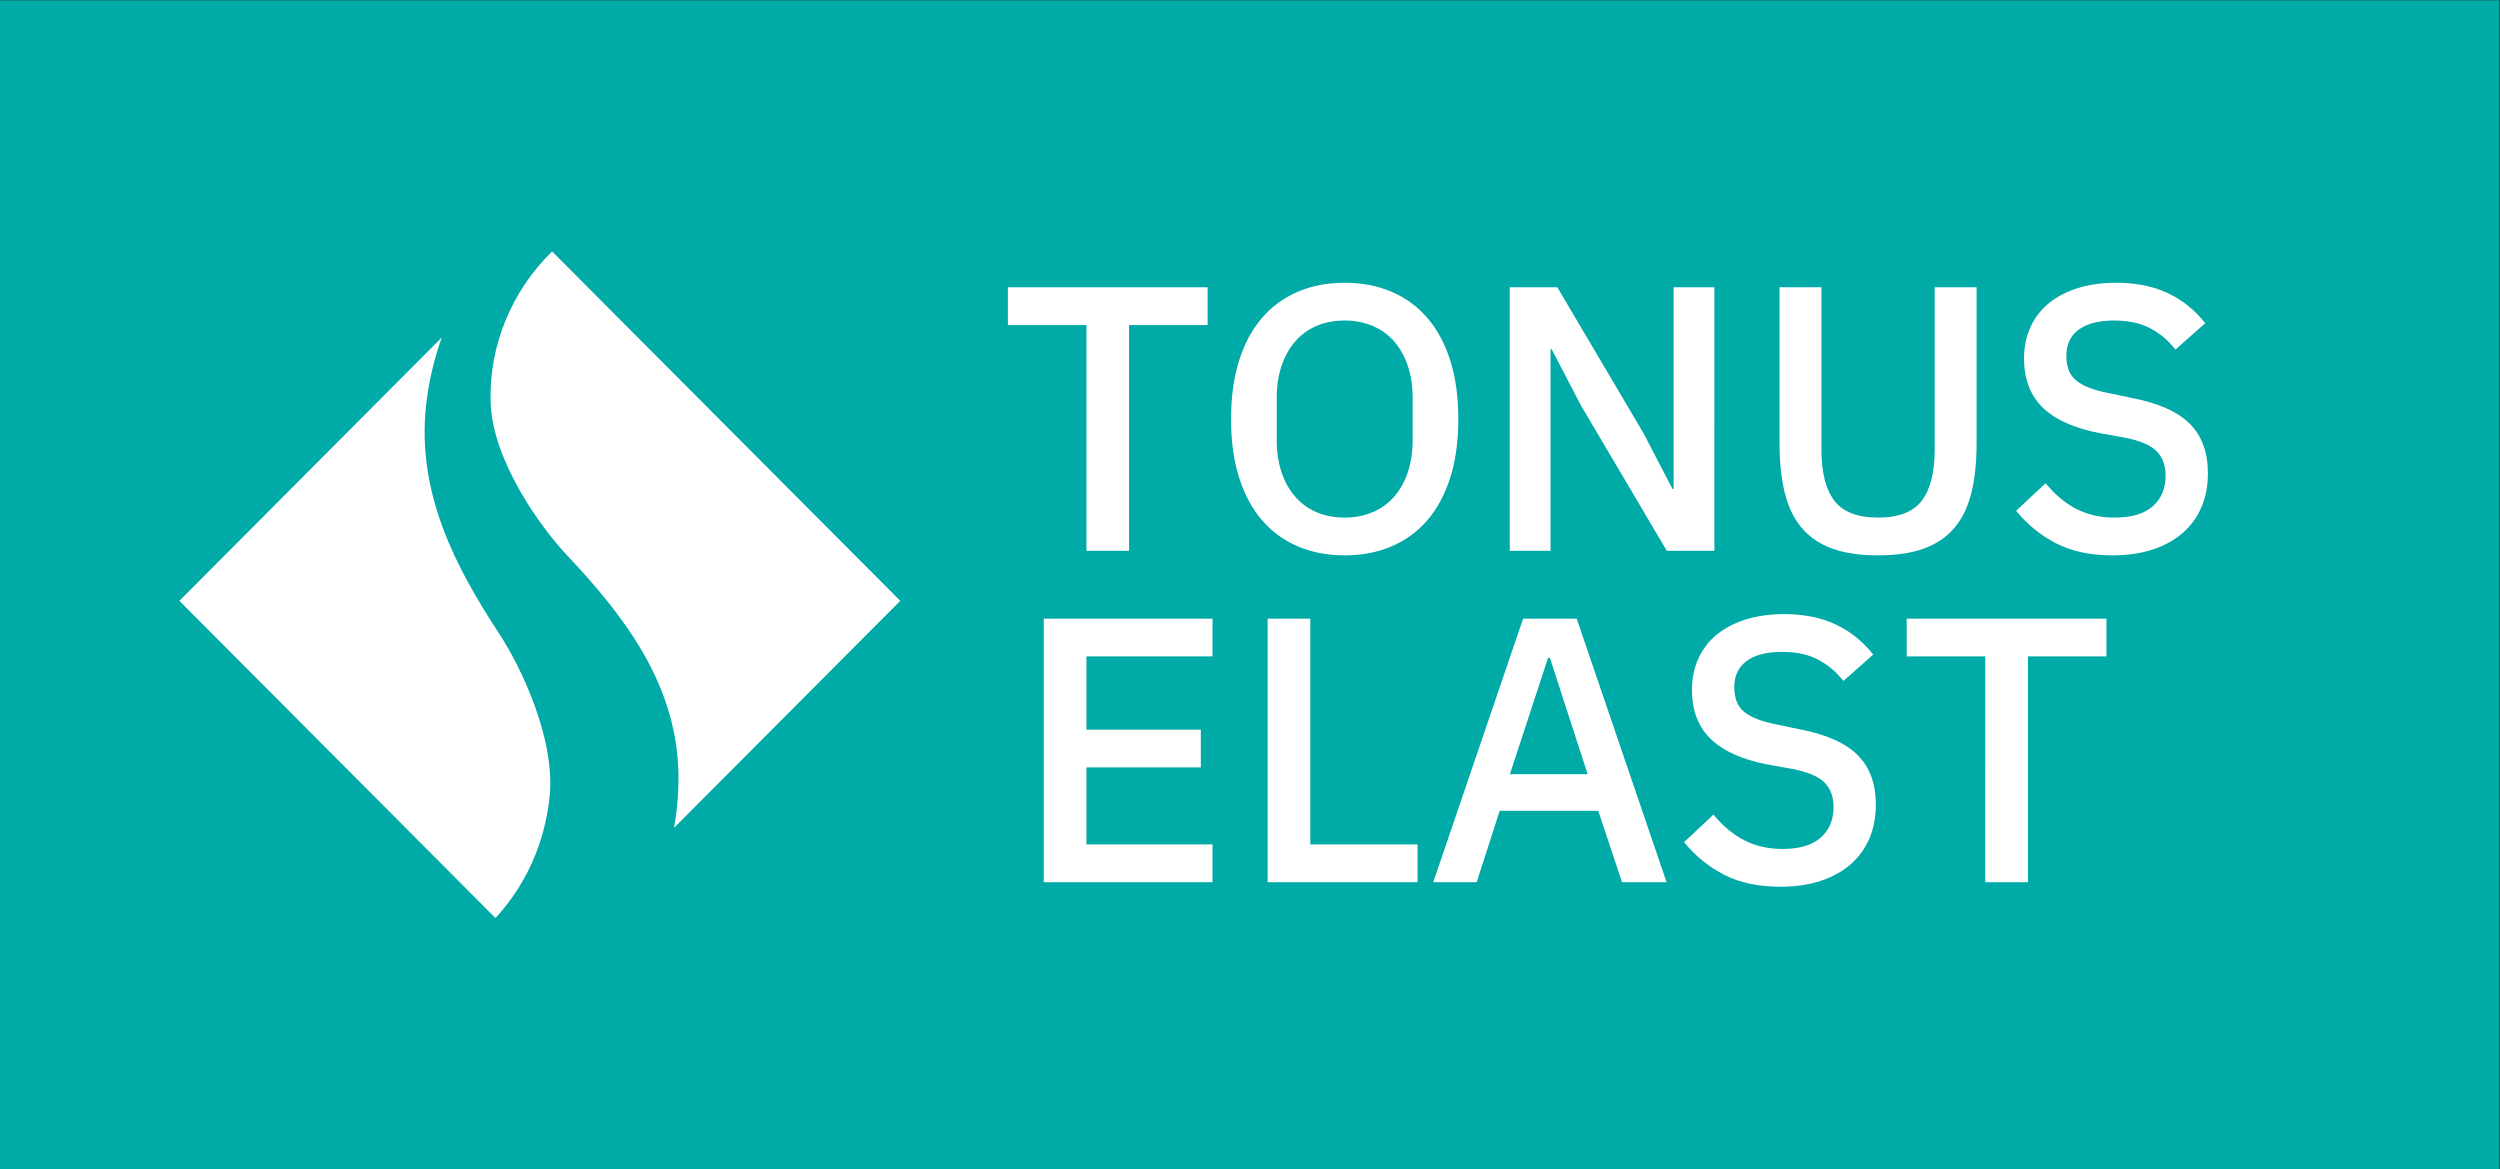
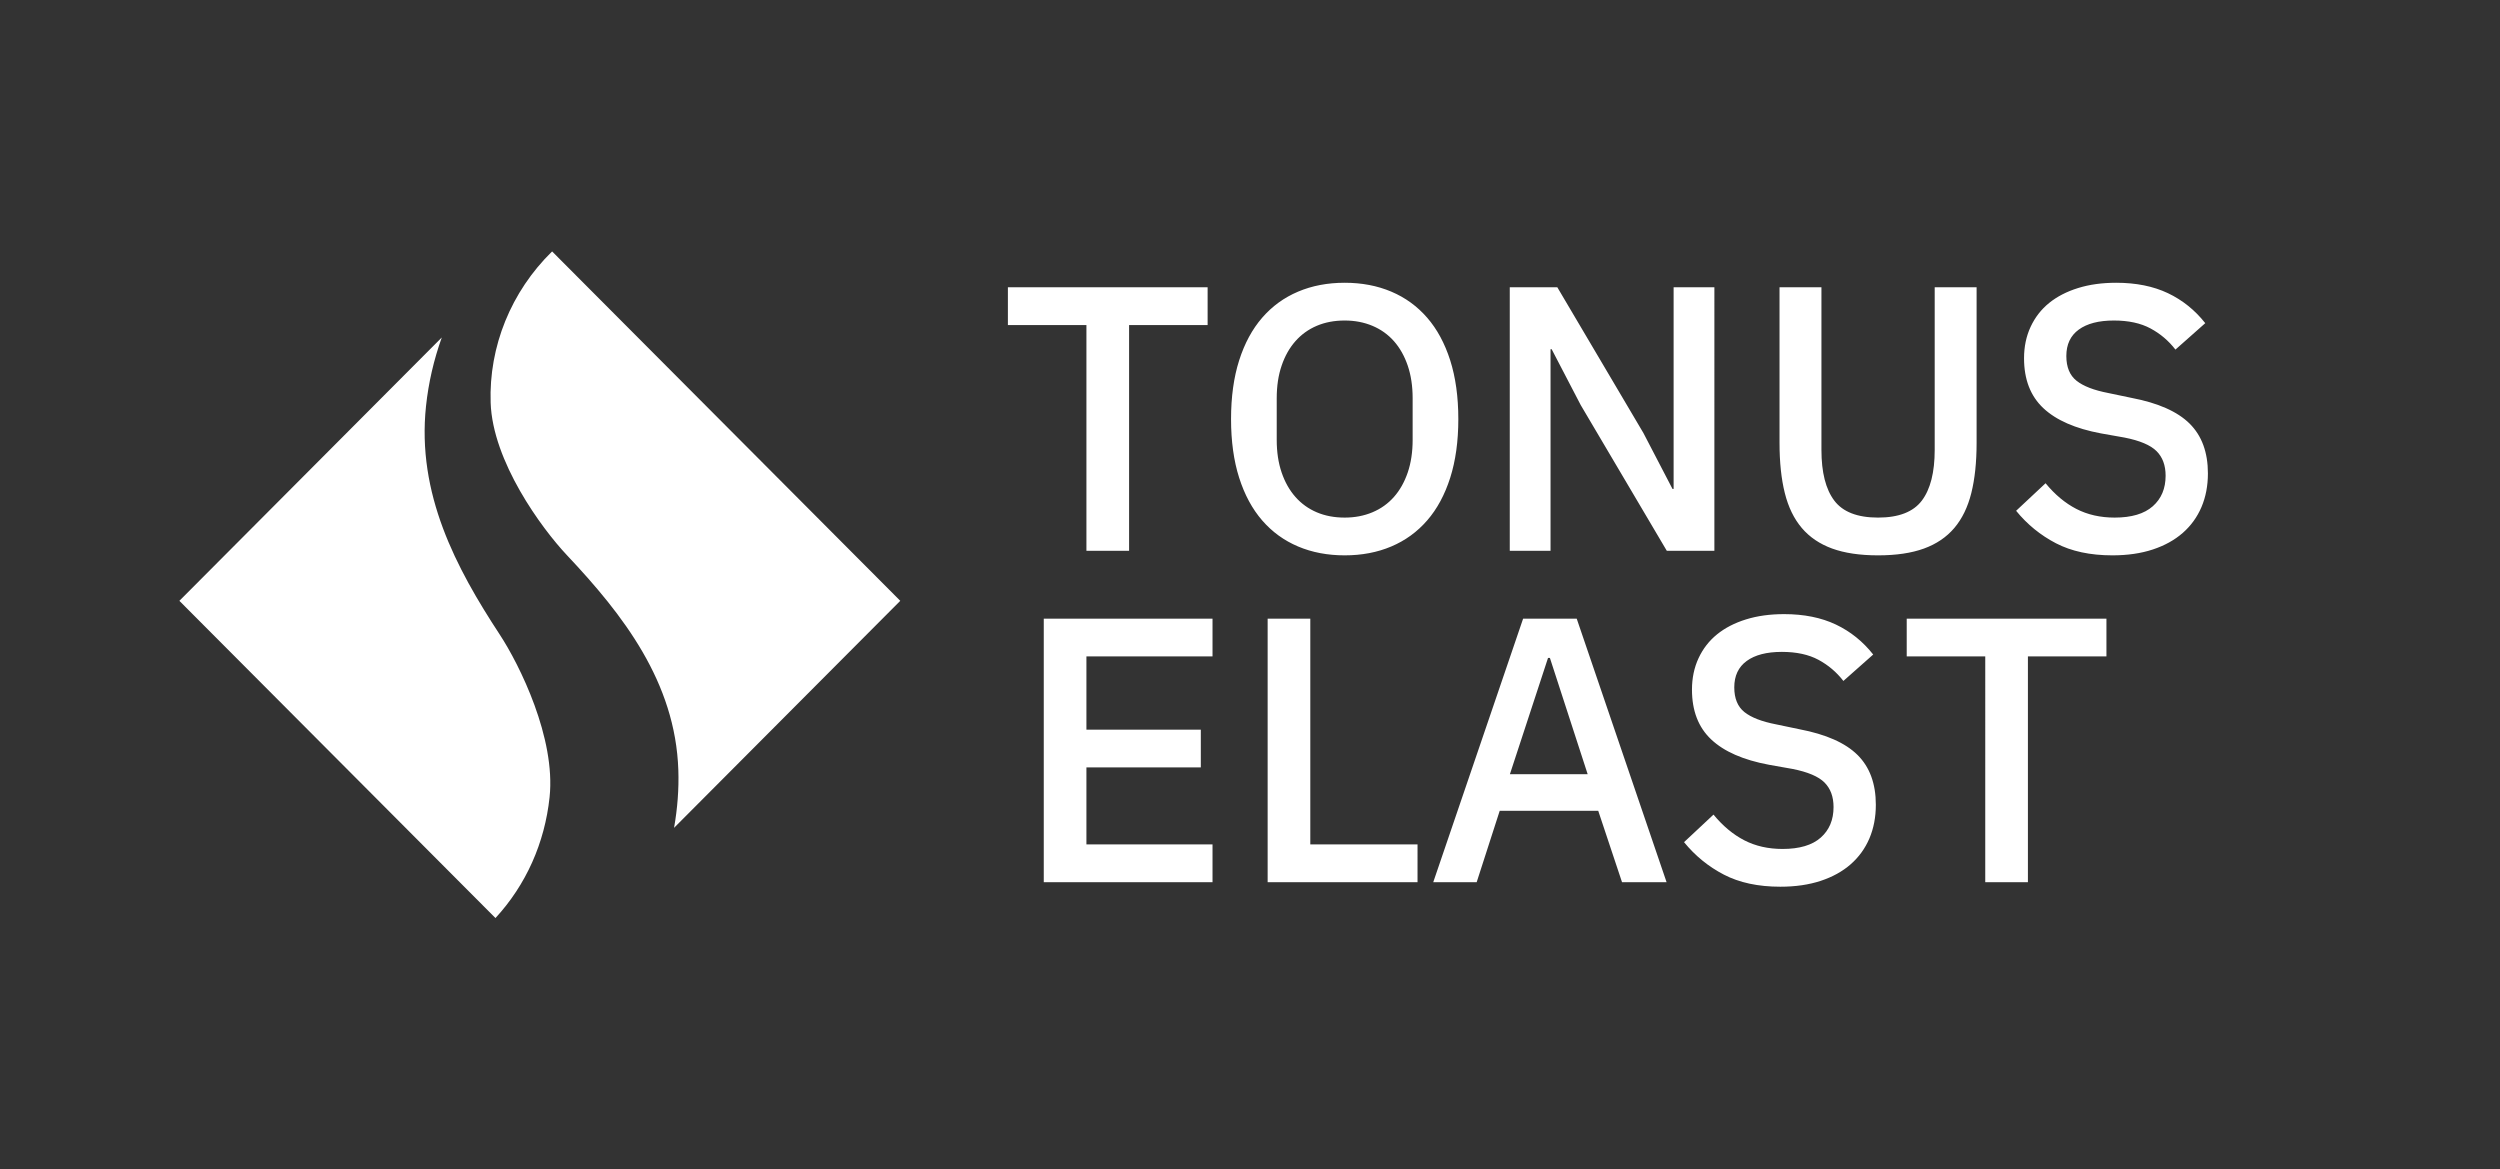
<svg xmlns="http://www.w3.org/2000/svg" xmlns:ns1="http://sodipodi.sourceforge.net/DTD/sodipodi-0.dtd" xmlns:ns2="http://www.inkscape.org/namespaces/inkscape" version="1.1" id="svg2" width="537.613" height="251.427" viewBox="0 0 537.613 251.427" ns1:docname="TonusElastLogo.eps">
  <rect x="0" y="0" width="537.613" height="251.427" fill="#333333" stroke="none" />
  <defs id="defs6" />
  <ns1:namedview id="namedview4" pagecolor="#ffffff" bordercolor="#000000" borderopacity="0.25" ns2:showpageshadow="2" ns2:pageopacity="0.0" ns2:pagecheckerboard="0" ns2:deskcolor="#d1d1d1" />
  <g id="g8" ns2:groupmode="layer" ns2:label="ink_ext_XXXXXX" transform="matrix(1.333,0,0,-1.333,0,251.427)">
    <g id="g10" transform="scale(0.1)">
-       <path d="M 4032.1,0 H 0 V 1885.7 H 4032.1 V 0" style="fill:#00aaa7;fill-opacity:1;fill-rule:nonzero;stroke:none" id="path12" />
      <path d="m 2435.83,637.199 61.51,187.582 h 3.03 l 60.92,-187.582 z m 21.32,250.934 -144.97,-425.121 h 70.06 l 37.14,115.109 h 158.97 l 38.36,-115.109 h 71.88 l -144.97,425.121 z m 308.57,534.567 h -65.78 v -325.25 h -1.82 l -46.89,90.14 -138.87,235.11 h -76.74 V 997.566 h 65.78 v 325.244 h 1.81 l 46.9,-90.13 138.87,-235.114 h 76.74 z m -486.79,-246.2 c 0,-19.57 -2.65,-37.09 -7.92,-52.59 -5.28,-15.47 -12.7,-28.63 -22.23,-39.42 -9.55,-10.81 -21.12,-19.06 -34.72,-24.77 -13.61,-5.71 -28.52,-8.55 -44.76,-8.55 -16.65,0 -31.67,2.84 -45.07,8.55 -13.39,5.71 -24.87,13.96 -34.4,24.77 -9.55,10.79 -16.98,23.95 -22.23,39.42 -5.3,15.5 -7.93,33.02 -7.93,52.59 v 67.27 c 0,19.56 2.63,37.08 7.93,52.56 5.25,15.49 12.68,28.63 22.23,39.44 9.53,10.79 21.01,19.06 34.4,24.77 13.4,5.71 28.42,8.56 45.07,8.56 16.24,0 31.15,-2.85 44.76,-8.56 13.6,-5.71 25.17,-13.98 34.72,-24.77 9.53,-10.81 16.95,-23.95 22.23,-39.44 5.27,-15.48 7.92,-33 7.92,-52.56 z m 73.7,33.62 c 0,35.74 -4.39,67.32 -13.09,94.72 -8.75,27.41 -21.12,50.34 -37.17,68.81 -16.04,18.48 -35.32,32.5 -57.85,42.03 -22.53,9.55 -47.6,14.33 -75.22,14.33 -27.61,0 -52.69,-4.78 -75.22,-14.33 -22.54,-9.53 -41.83,-23.55 -57.86,-42.03 -16.04,-18.47 -28.43,-41.4 -37.16,-68.81 -8.73,-27.4 -13.09,-58.98 -13.09,-94.72 0,-35.73 4.36,-67.3 13.09,-94.69 8.73,-27.42 21.12,-50.37 37.16,-68.84 16.03,-18.48 35.32,-32.48 57.86,-42.01 22.53,-9.553 47.61,-14.326 75.22,-14.326 27.62,0 52.69,4.773 75.22,14.326 22.53,9.53 41.81,23.53 57.85,42.01 16.05,18.47 28.42,41.42 37.17,68.84 8.7,27.39 13.09,58.96 13.09,94.69 z m 723.36,-382.901 h 126.7 V 463.012 h 68.82 v 364.207 h 126.69 v 60.914 h -322.21 z m 76.8,207.191 c 12.58,14.83 21.72,33.6 27.41,56.36 5.69,22.73 8.53,49.71 8.53,80.99 v 250.94 h -67.6 v -262.33 c 0,-36.19 -6.92,-63.46 -20.71,-81.76 -13.81,-18.3 -37.36,-27.44 -70.66,-27.44 -33.3,0 -56.86,9.14 -70.64,27.44 -13.81,18.3 -20.71,45.57 -20.71,81.76 v 262.33 h -67.61 v -250.94 c 0,-31.28 2.82,-58.26 8.52,-80.99 5.68,-22.76 14.82,-41.53 27.41,-56.36 12.58,-14.82 28.95,-25.87 49.02,-33.2 20.1,-7.288 44.77,-10.956 74.01,-10.956 29.25,0 53.9,3.668 74,10.956 20.11,7.33 36.43,18.38 49.03,33.2 z m -249.63,-324.719 -37.76,7.899 c -23.14,4.469 -40.2,11.07 -51.17,19.789 -10.96,8.73 -16.43,22.043 -16.43,39.902 0,18.68 6.68,32.899 20.1,42.641 13.4,9.75 32.26,14.609 56.64,14.609 23.54,0 43.25,-4.261 59.08,-12.781 15.83,-8.539 29.23,-19.91 40.2,-34.109 l 48.11,42.629 c -16.65,21.109 -36.76,37.242 -60.3,48.421 -23.55,11.153 -51.37,16.758 -83.44,16.758 -22.75,0 -43.25,-2.844 -61.53,-8.535 -18.25,-5.684 -33.8,-13.703 -46.58,-24.055 -12.79,-10.347 -22.75,-23.14 -29.85,-38.379 -7.1,-15.21 -10.66,-32.179 -10.66,-50.871 0,-34.097 10.35,-60.89 31.07,-80.379 20.71,-19.5 51.77,-33.101 93.19,-40.808 l 37.75,-6.692 c 24.77,-4.878 42.04,-12.179 51.78,-21.921 9.75,-9.758 14.61,-22.95 14.61,-39.598 0,-20.711 -6.9,-37.152 -20.71,-49.332 -13.81,-12.188 -34.3,-18.27 -61.51,-18.27 -23.13,0 -43.76,4.661 -61.82,13.993 -18.06,9.339 -34.62,23.148 -49.63,41.429 l -47.52,-44.461 c 17.87,-21.929 39.3,-39.41 64.26,-52.379 24.97,-12.98 55.32,-19.5 91.05,-19.5 24.38,0 46.09,3.149 65.17,9.45 19.08,6.289 35.23,15.23 48.43,26.8 13.18,11.579 23.23,25.469 30.15,41.707 6.89,16.231 10.36,34.321 10.36,54.204 0,34.128 -9.86,60.918 -29.55,80.41 -19.7,19.5 -50.86,33.277 -93.49,41.429 z m 629.19,493.139 c -19.71,19.49 -50.86,33.28 -93.5,41.42 l -37.75,7.9 c -23.15,4.47 -40.21,11.07 -51.18,19.8 -10.95,8.72 -16.42,22.03 -16.42,39.9 0,18.67 6.68,32.88 20.1,42.63 13.39,9.75 32.26,14.62 56.64,14.62 23.53,0 43.24,-4.26 59.07,-12.79 15.84,-8.53 29.24,-19.91 40.2,-34.11 l 48.11,42.64 c -16.65,21.1 -36.76,37.23 -60.28,48.41 -23.56,11.16 -51.39,16.76 -83.46,16.76 -22.75,0 -43.24,-2.84 -61.52,-8.53 -18.26,-5.69 -33.8,-13.7 -46.59,-24.05 -12.78,-10.36 -22.75,-23.15 -29.85,-38.39 -7.1,-15.21 -10.65,-32.17 -10.65,-50.86 0,-34.1 10.35,-60.89 31.06,-80.39 20.71,-19.49 51.78,-33.1 93.19,-40.81 l 37.76,-6.69 c 24.76,-4.88 42.03,-12.18 51.77,-21.92 9.75,-9.75 14.61,-22.95 14.61,-39.6 0,-20.71 -6.9,-37.14 -20.71,-49.32 -13.81,-12.2 -34.3,-18.28 -61.5,-18.28 -23.14,0 -43.76,4.67 -61.83,14 -18.06,9.34 -34.62,23.14 -49.62,41.42 l -47.52,-44.46 c 17.86,-21.92 39.29,-39.4 64.26,-52.38 24.96,-12.984 55.31,-19.496 91.05,-19.496 24.37,0 46.08,3.148 65.16,9.441 19.08,6.295 35.24,15.245 48.44,26.815 13.17,11.57 23.22,25.46 30.15,41.7 6.88,16.24 10.36,34.33 10.36,54.21 0,34.12 -9.87,60.91 -29.55,80.41 z M 1683.85,463.012 h 272.25 v 60.918 h -203.43 v 124.23 h 184.54 v 60.922 h -184.54 v 118.137 h 203.43 v 60.914 h -272.25 z m 68.82,534.554 h 68.82 v 364.214 h 126.69 v 60.92 h -322.2 v -60.92 h 126.69 z m 361.17,-109.433 h -68.82 V 463.012 h 241.8 V 523.93 H 2113.84 Z M 791.535,1236.5 c 3.145,-94.59 81.895,-202.27 123.082,-245.988 90.563,-96.117 175.013,-204.641 179.713,-346.774 1.03,-30.707 -1.4,-61.937 -6.92,-93.078 L 1452.35,916.895 890.68,1480.57 C 824.305,1415.55 788.535,1327.1 791.535,1236.5 Z m -104.277,-5.42 c 3.988,37.58 12.555,74.65 25.449,110.66 L 289.379,916.895 799.316,405.129 c 49.247,53.512 79.442,120.941 87.305,195.109 10.063,95.094 -48.223,213.153 -80.441,262.293 C 735.539,970.23 672.254,1089.43 687.258,1231.08" style="fill:#ffffff;fill-opacity:1;fill-rule:nonzero;stroke:none" id="path14" />
    </g>
  </g>
</svg>